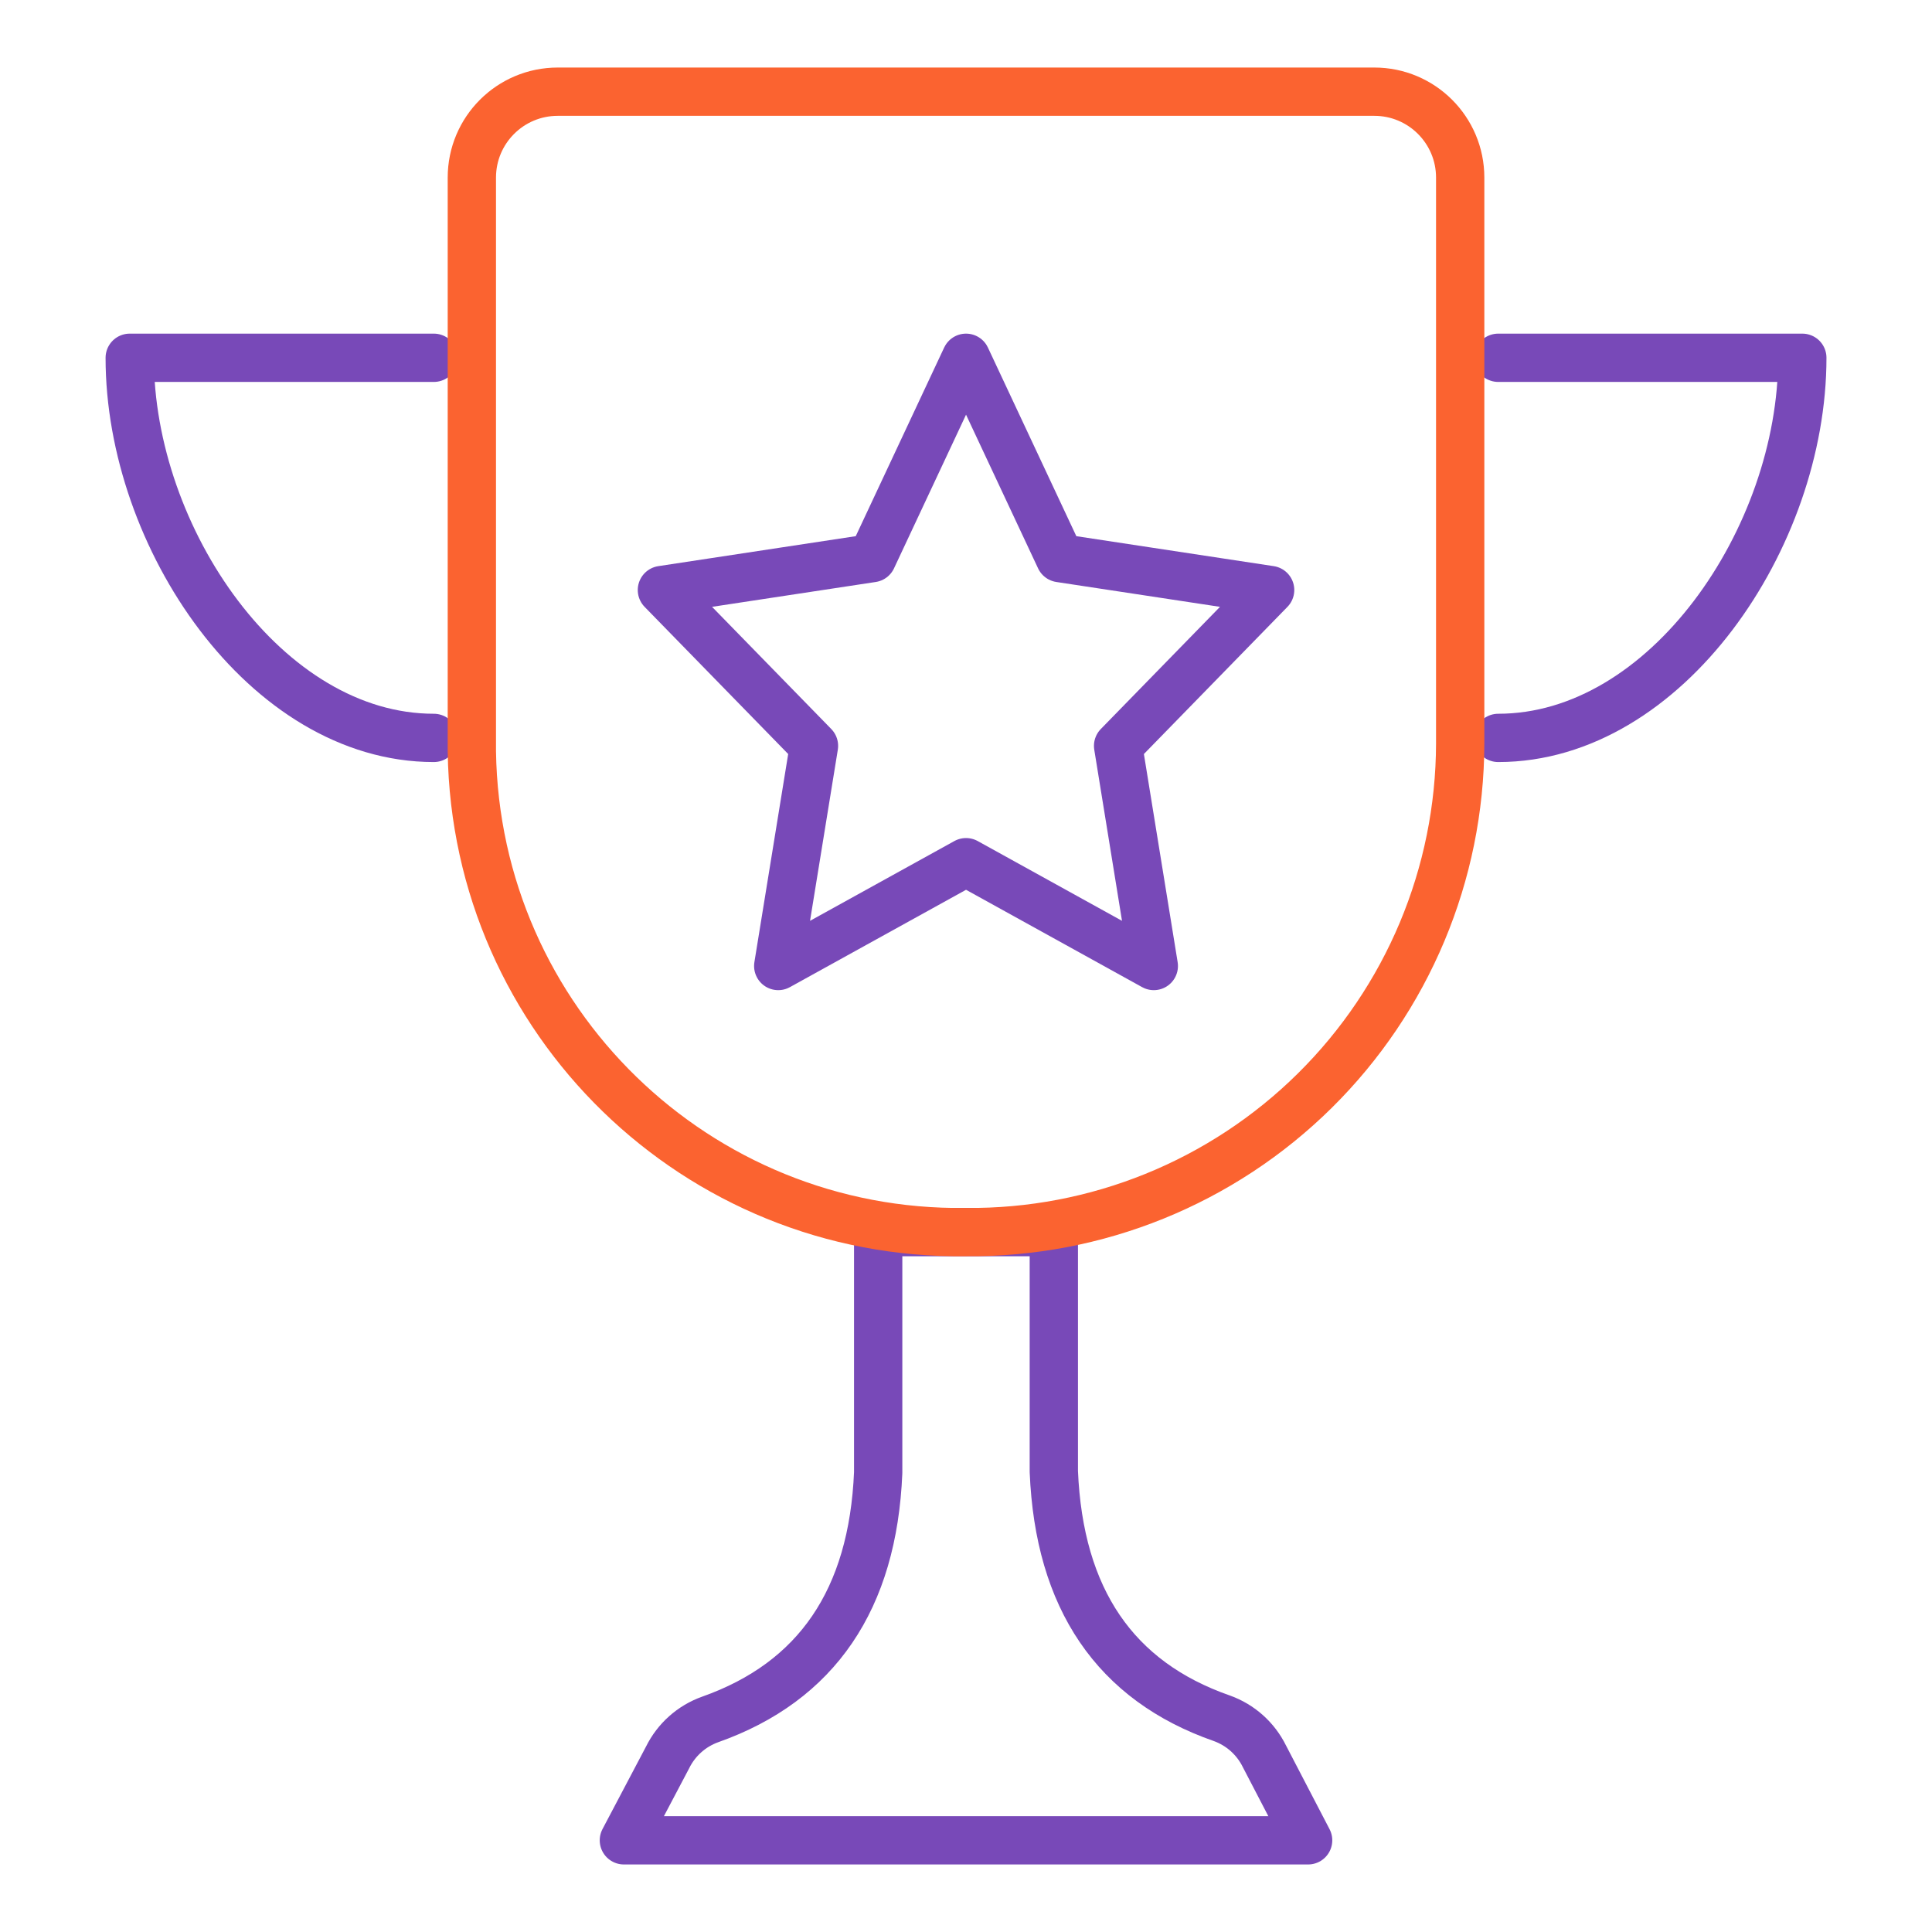
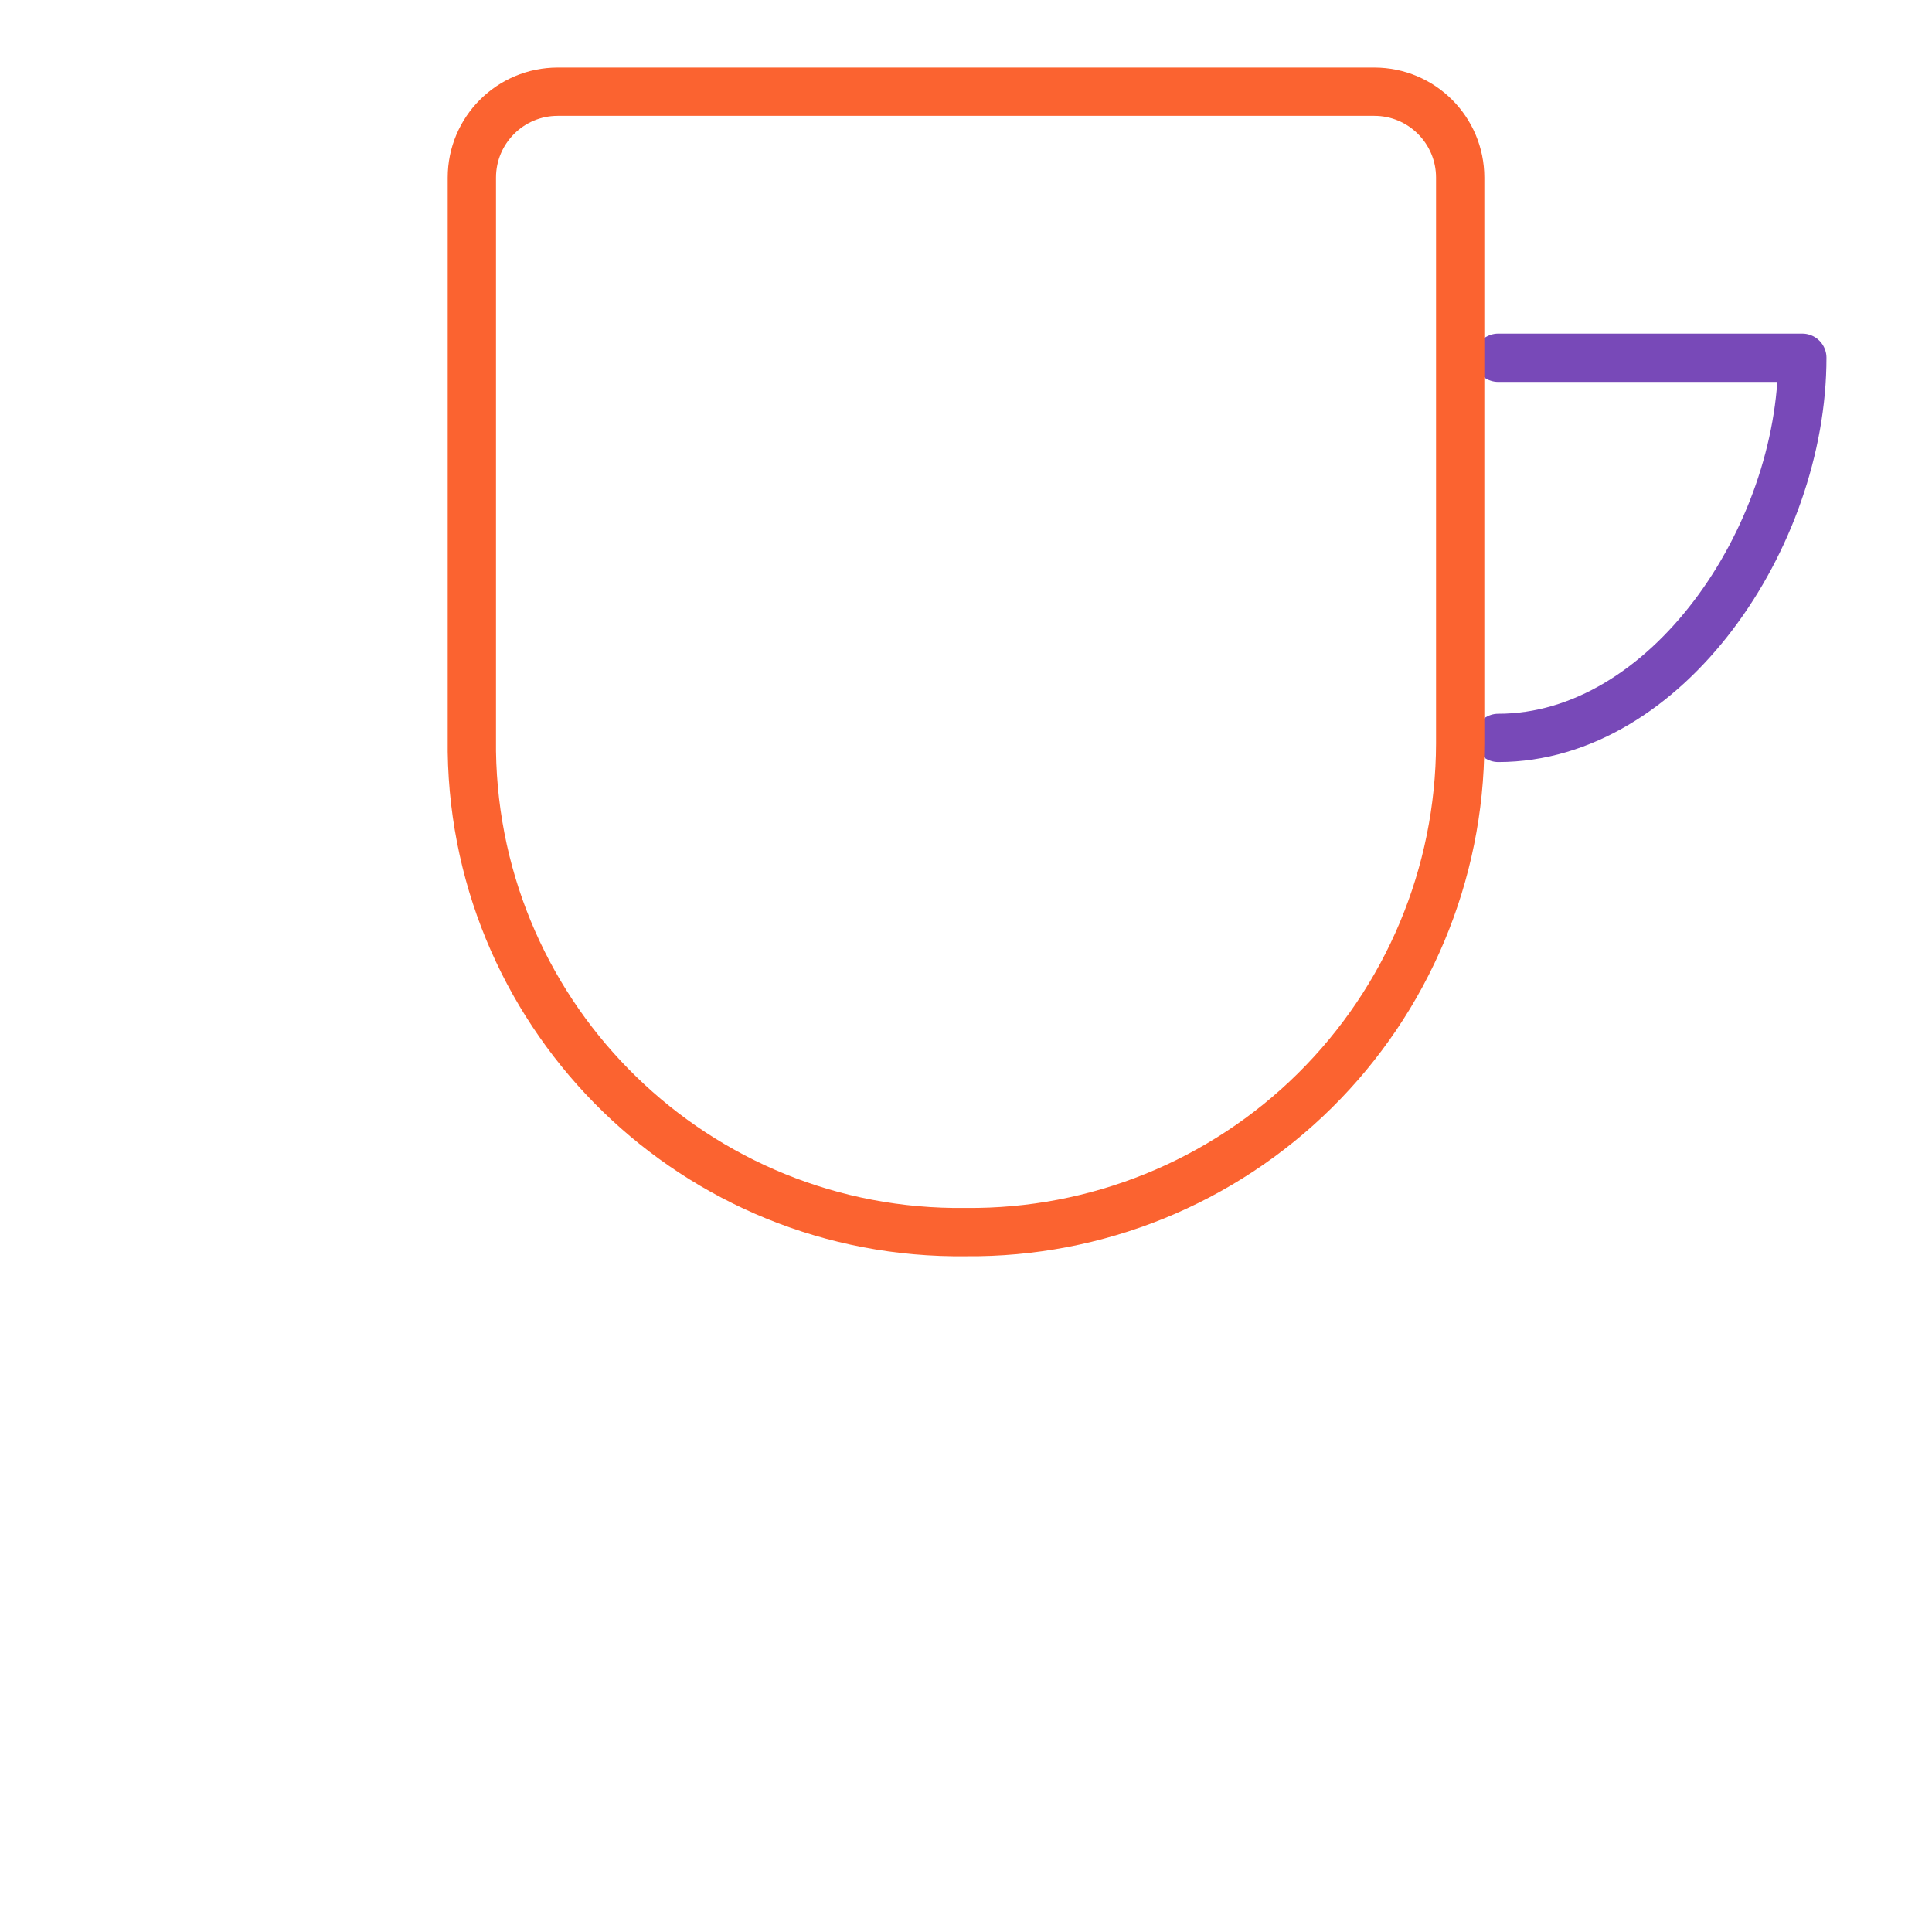
<svg xmlns="http://www.w3.org/2000/svg" width="48" height="48" viewBox="0 0 48 48" fill="none">
  <path d="M37.223 18.333C41.397 18.333 44.778 13.356 44.778 8.889H37.223" stroke="#7849B8" stroke-width="1.2" stroke-linecap="round" stroke-linejoin="round" />
-   <path d="M10.778 18.333C6.604 18.333 3.223 13.356 3.223 8.889H10.778" stroke="#7849B8" stroke-width="1.2" stroke-linecap="round" stroke-linejoin="round" />
-   <path fill-rule="evenodd" clip-rule="evenodd" d="M21.818 30.611V36.589C21.686 39.737 20.295 41.781 17.644 42.719C17.182 42.884 16.803 43.223 16.586 43.663L15.5 45.722H32.5L31.414 43.635C31.197 43.194 30.818 42.856 30.356 42.69C27.705 41.765 26.314 39.722 26.182 36.561V30.611H21.818Z" stroke="#7849B8" stroke-width="1.2" stroke-linecap="round" stroke-linejoin="round" />
  <path fill-rule="evenodd" clip-rule="evenodd" d="M34.144 2.278H13.857C12.678 2.278 11.723 3.233 11.723 4.412V18.673V18.673C11.821 25.358 17.315 30.7 24 30.611C27.241 30.641 30.36 29.377 32.665 27.098C34.97 24.82 36.271 21.716 36.278 18.475V4.412C36.278 3.233 35.323 2.278 34.144 2.278Z" stroke="#FB6330" stroke-width="1.2" stroke-linecap="round" stroke-linejoin="round" />
-   <path fill-rule="evenodd" clip-rule="evenodd" d="M24.001 8.889L26.334 13.866L31.556 14.659L27.779 18.531L28.666 24L24.001 21.421L19.335 24L20.223 18.531L16.445 14.659L21.668 13.866L24.001 8.889Z" stroke="#7849B8" stroke-width="1.2" stroke-linecap="round" stroke-linejoin="round" />
</svg>